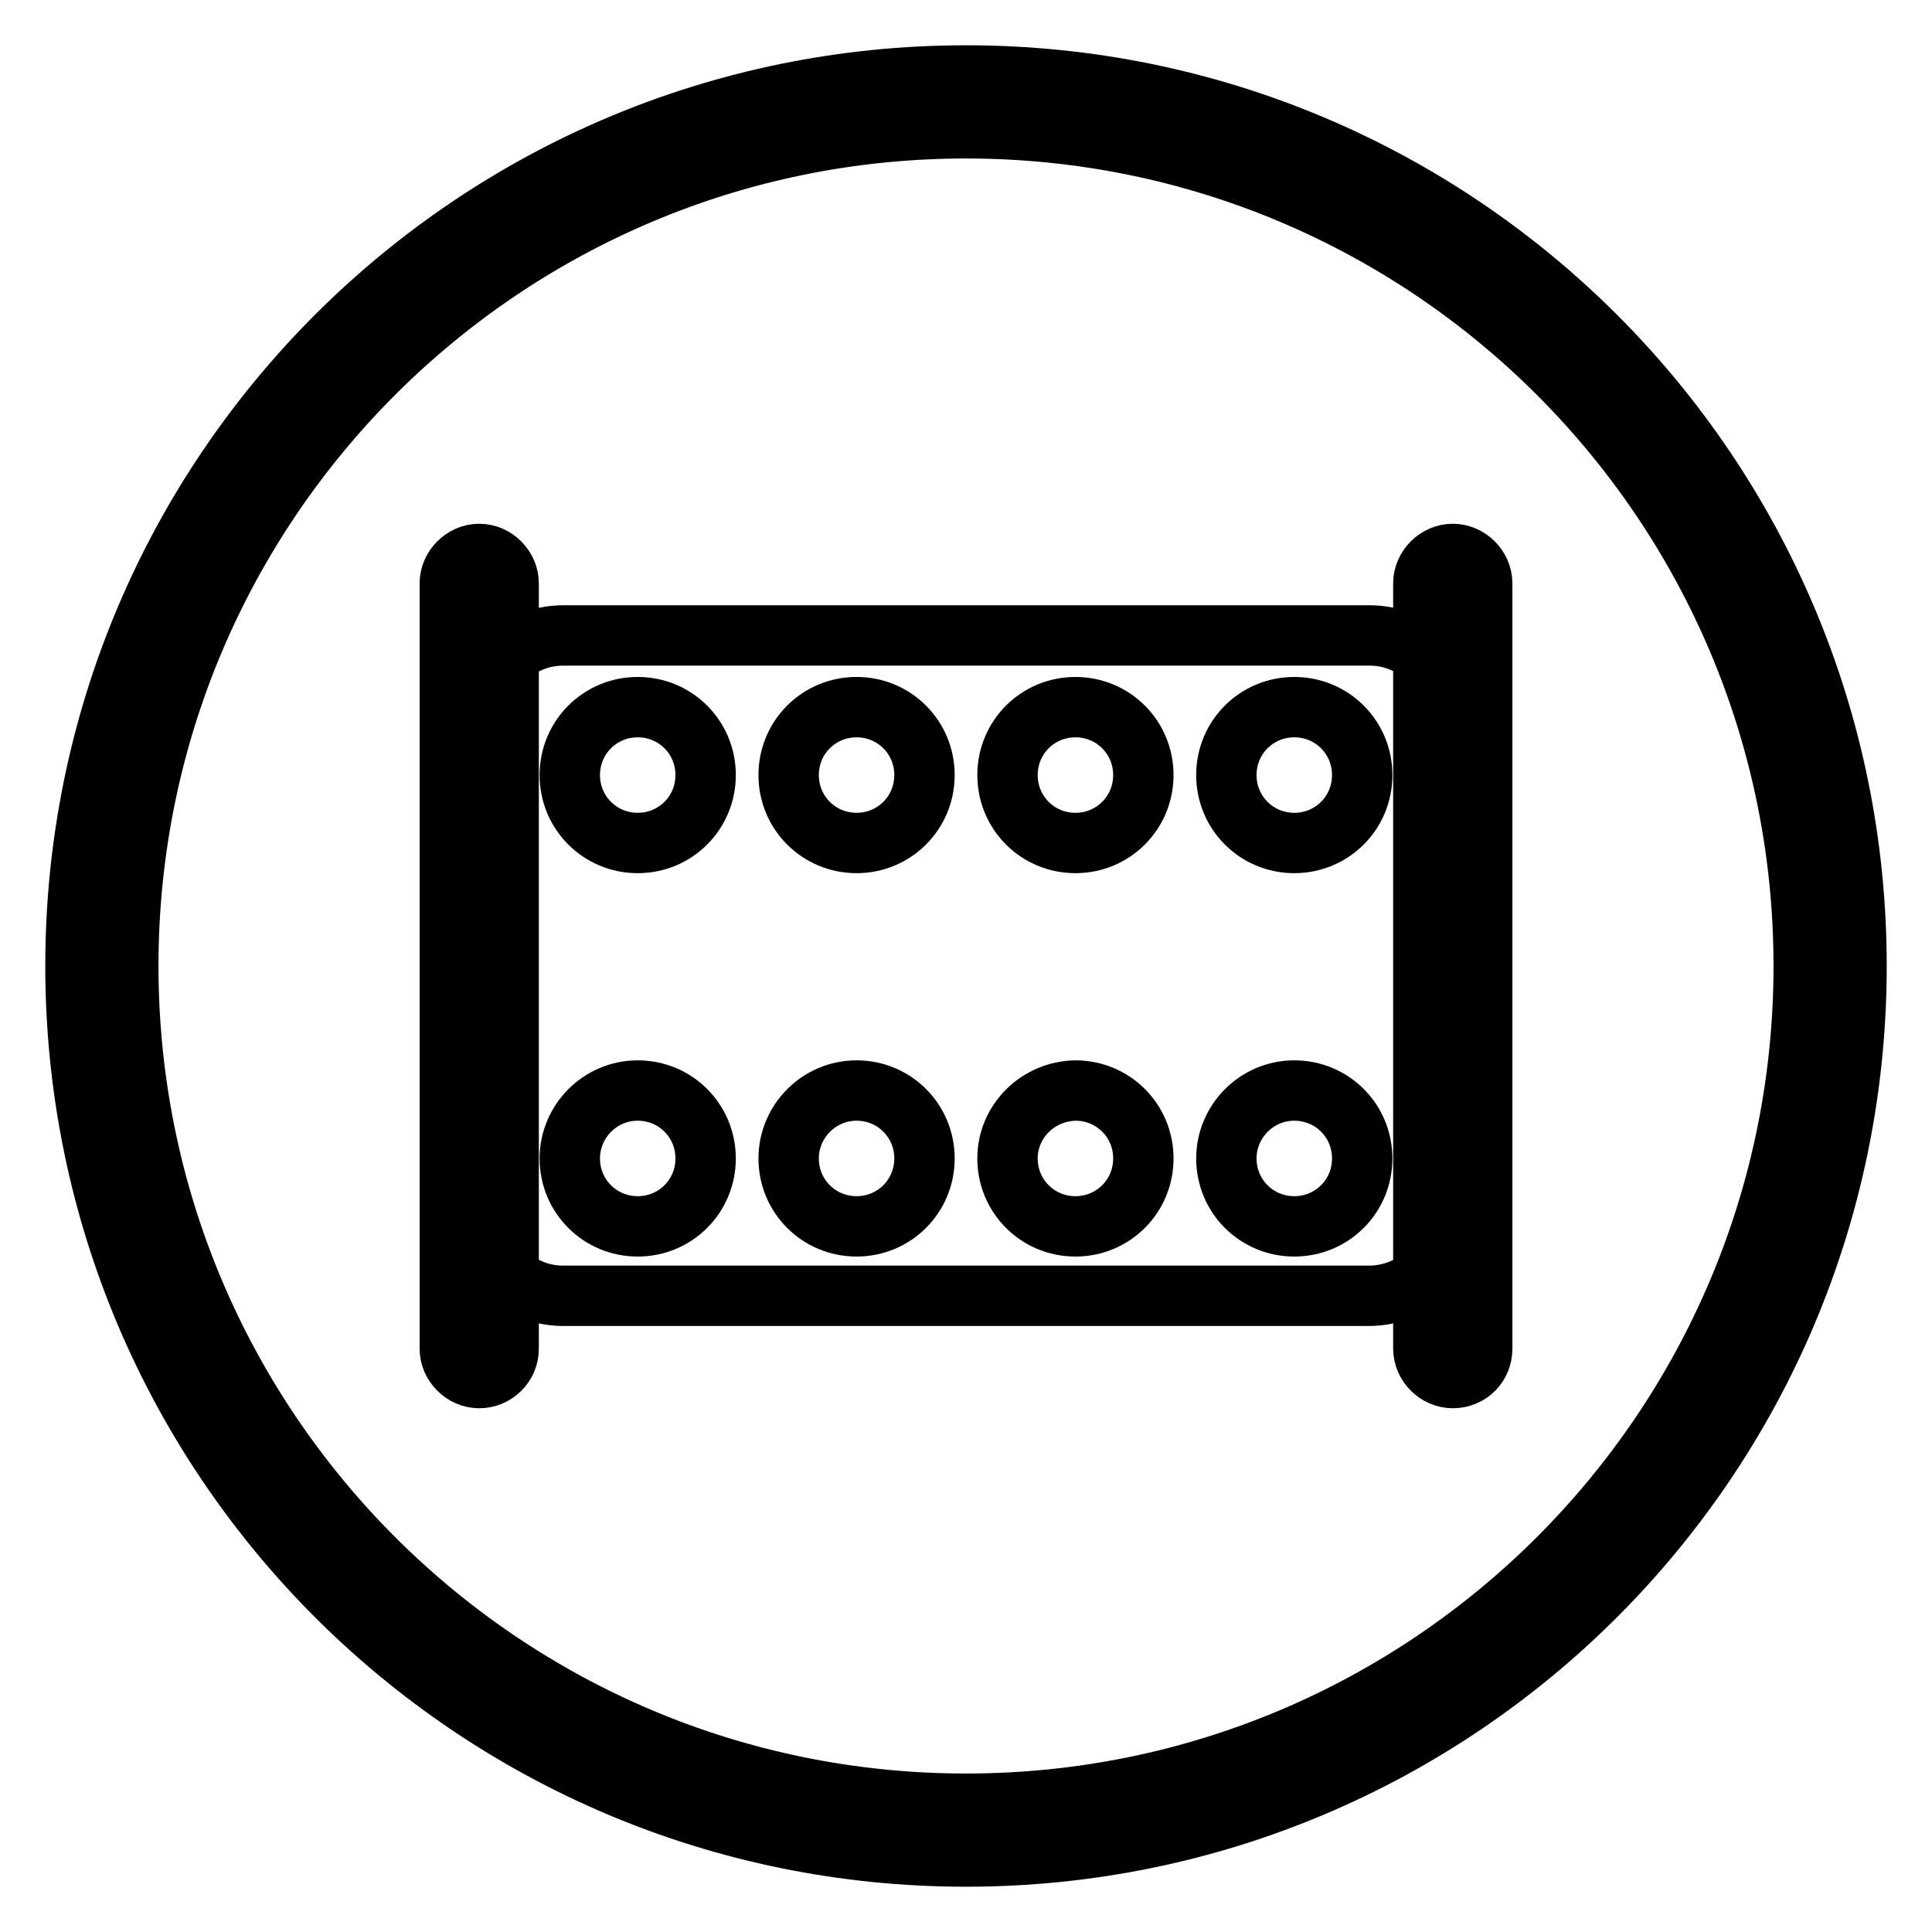
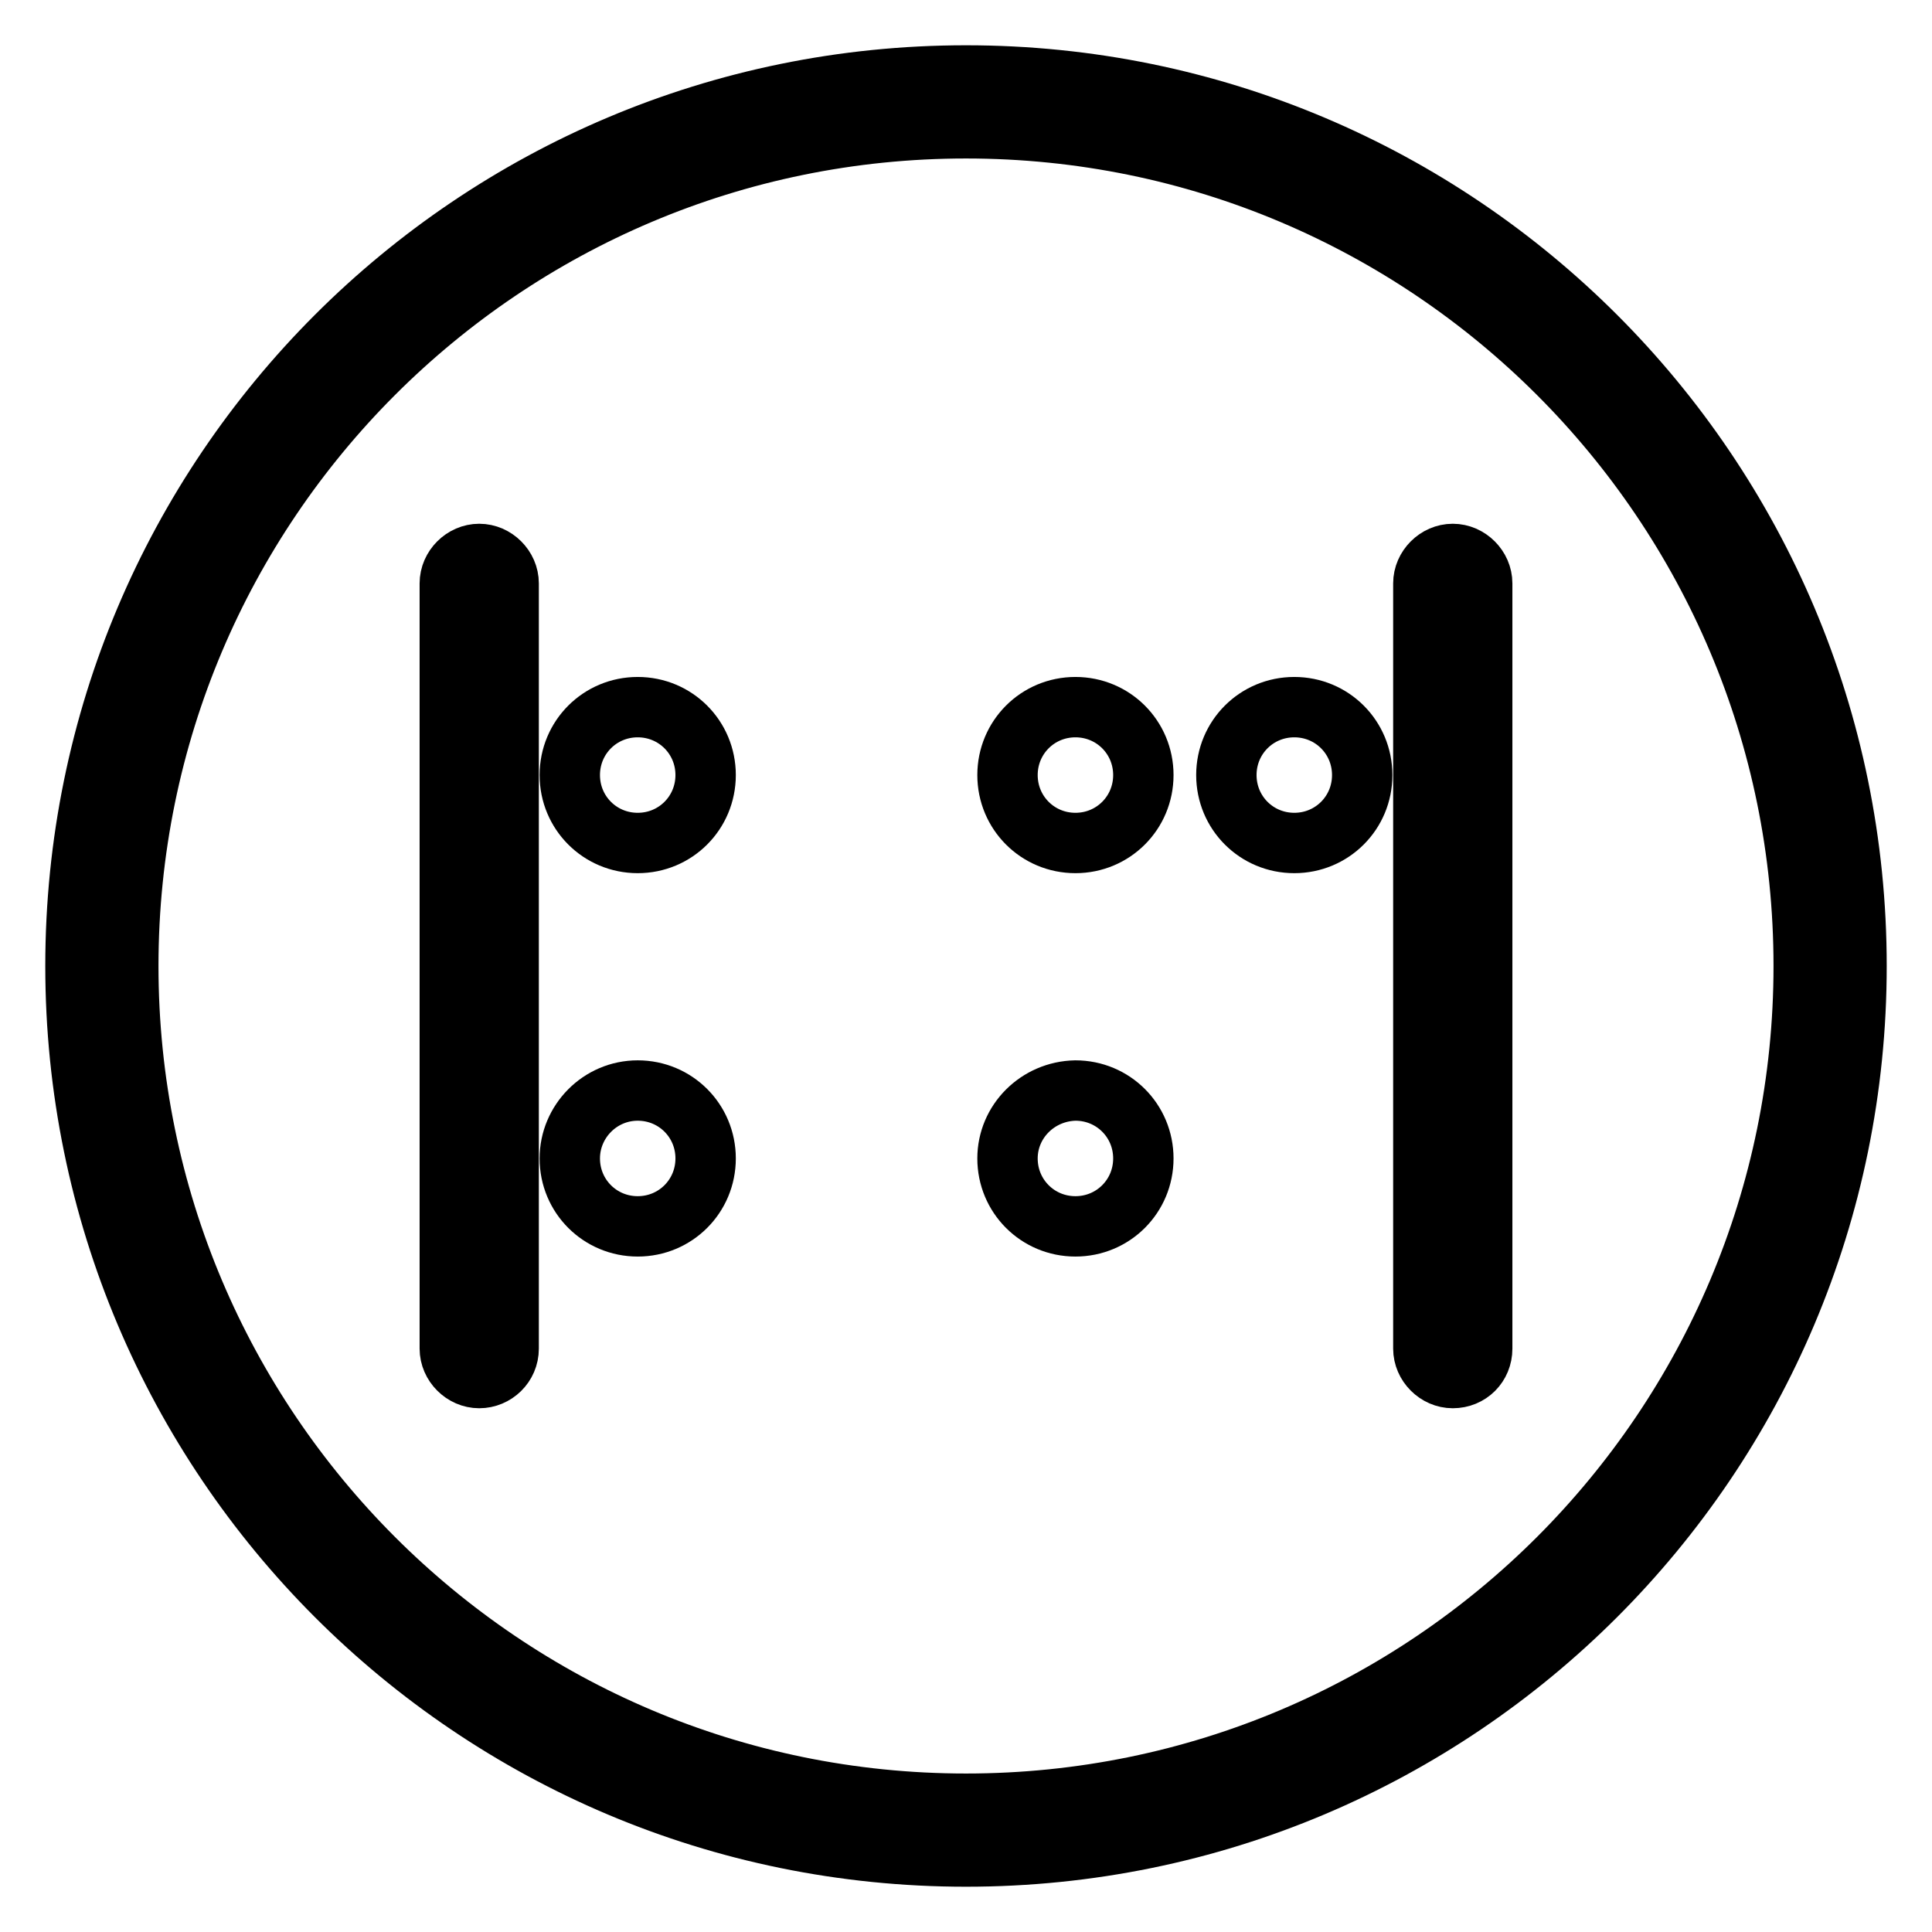
<svg xmlns="http://www.w3.org/2000/svg" version="1.1" x="0px" y="0px" viewBox="0 0 256 256" enable-background="new 0 0 256 256" xml:space="preserve">
  <g>
    <path stroke-width="8" fill-opacity="0" stroke="#000000" d="M128,10C62.8,10,10,62.8,10,128c0,65.2,52.8,118,118,118s118-52.8,118-118C246,62.8,193.2,10,128,10z  M128,239c-61.3,0-111-49.7-111-111C17,66.7,66.7,17,128,17c61.3,0,111,49.7,111,111C239,189.3,189.3,239,128,239z" />
    <path stroke-width="8" fill-opacity="0" stroke="#000000" d="M63.5,182.6c-2.1,0-3.9-1.8-3.9-3.9V77.3c0-2.1,1.8-3.9,3.9-3.9c2.1,0,3.9,1.8,3.9,3.9v101.4 C67.4,180.9,65.6,182.6,63.5,182.6z M192.5,182.6c-2.1,0-3.9-1.8-3.9-3.9V77.3c0-2.1,1.8-3.9,3.9-3.9s3.9,1.8,3.9,3.9v101.4 C196.4,180.9,194.7,182.6,192.5,182.6z" />
-     <path stroke-width="8" fill-opacity="0" stroke="#000000" d="M181.4,171.7H74.6c-6.1,0-11.1-5-11.1-11.1V95.3c0-6.1,5-11.1,11.1-11.1h106.9c6.1,0,11.1,5,11.1,11.1v65.4 C192.5,166.8,187.5,171.7,181.4,171.7z" />
    <path stroke-width="8" fill-opacity="0" stroke="#000000" d="M75.5,102.7c0,5,4,9,9,9c5,0,9-4,9-9c0,0,0,0,0,0c0-5-4-9-9-9C79.5,93.7,75.5,97.7,75.5,102.7 C75.5,102.7,75.5,102.7,75.5,102.7z" />
-     <path stroke-width="8" fill-opacity="0" stroke="#000000" d="M104.5,102.7c0,5,4,9,9,9c5,0,9-4,9-9c0,0,0,0,0,0c0-5-4-9-9-9C108.5,93.7,104.5,97.7,104.5,102.7 C104.5,102.7,104.5,102.7,104.5,102.7z" />
    <path stroke-width="8" fill-opacity="0" stroke="#000000" d="M133.5,102.7c0,5,4,9,9,9c5,0,9-4,9-9s-4-9-9-9C137.5,93.7,133.5,97.7,133.5,102.7L133.5,102.7z" />
    <path stroke-width="8" fill-opacity="0" stroke="#000000" d="M162.5,102.7c0,5,4,9,9,9s9-4,9-9s-4-9-9-9S162.5,97.7,162.5,102.7L162.5,102.7z" />
    <path stroke-width="8" fill-opacity="0" stroke="#000000" d="M75.5,153.5c0,5,4,9,9,9s9-4,9-9c0,0,0,0,0,0c0-5-4-9-9-9C79.5,144.5,75.5,148.6,75.5,153.5 C75.5,153.5,75.5,153.5,75.5,153.5z" />
-     <path stroke-width="8" fill-opacity="0" stroke="#000000" d="M104.5,153.5c0,5,4,9,9,9c5,0,9-4,9-9c0,0,0,0,0,0c0-5-4-9-9-9C108.5,144.5,104.5,148.6,104.5,153.5 C104.5,153.5,104.5,153.5,104.5,153.5z" />
    <path stroke-width="8" fill-opacity="0" stroke="#000000" d="M133.5,153.5c0,5,4,9,9,9c5,0,9-4,9-9s-4-9-9-9C137.5,144.6,133.5,148.6,133.5,153.5L133.5,153.5z" />
-     <path stroke-width="8" fill-opacity="0" stroke="#000000" d="M162.5,153.5c0,5,4,9,9,9s9-4,9-9s-4-9-9-9S162.5,148.6,162.5,153.5L162.5,153.5z" />
  </g>
</svg>